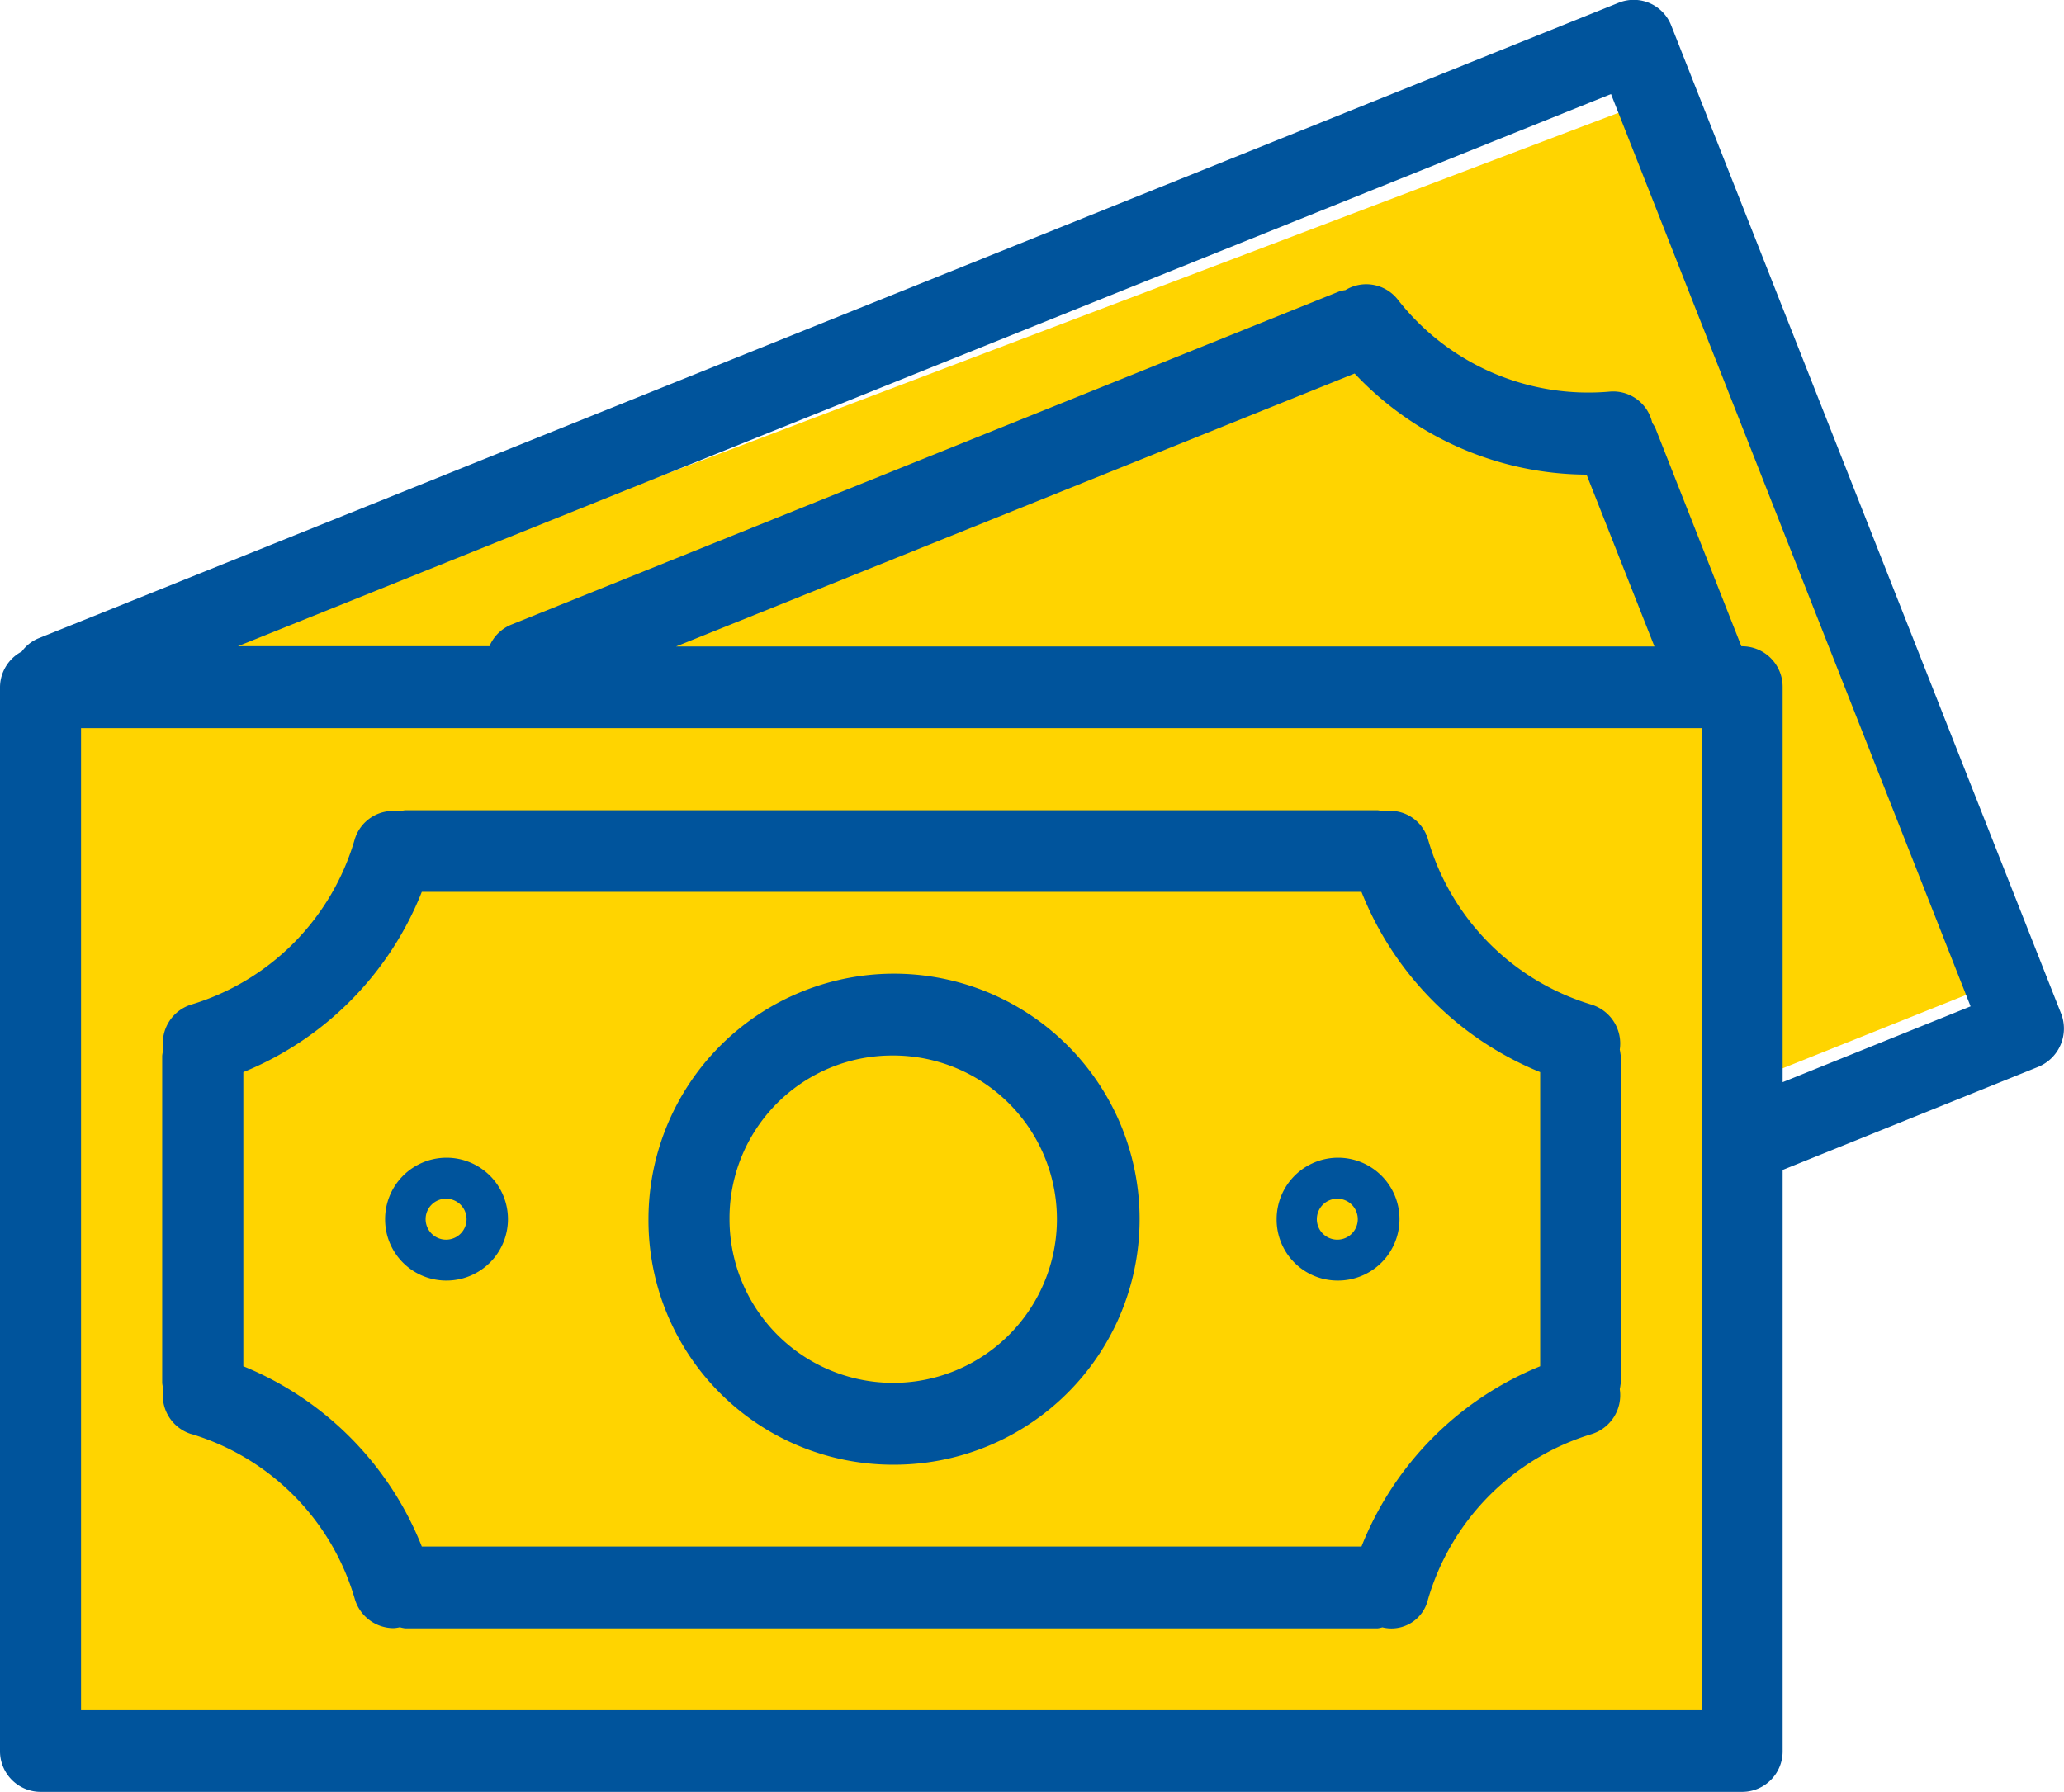
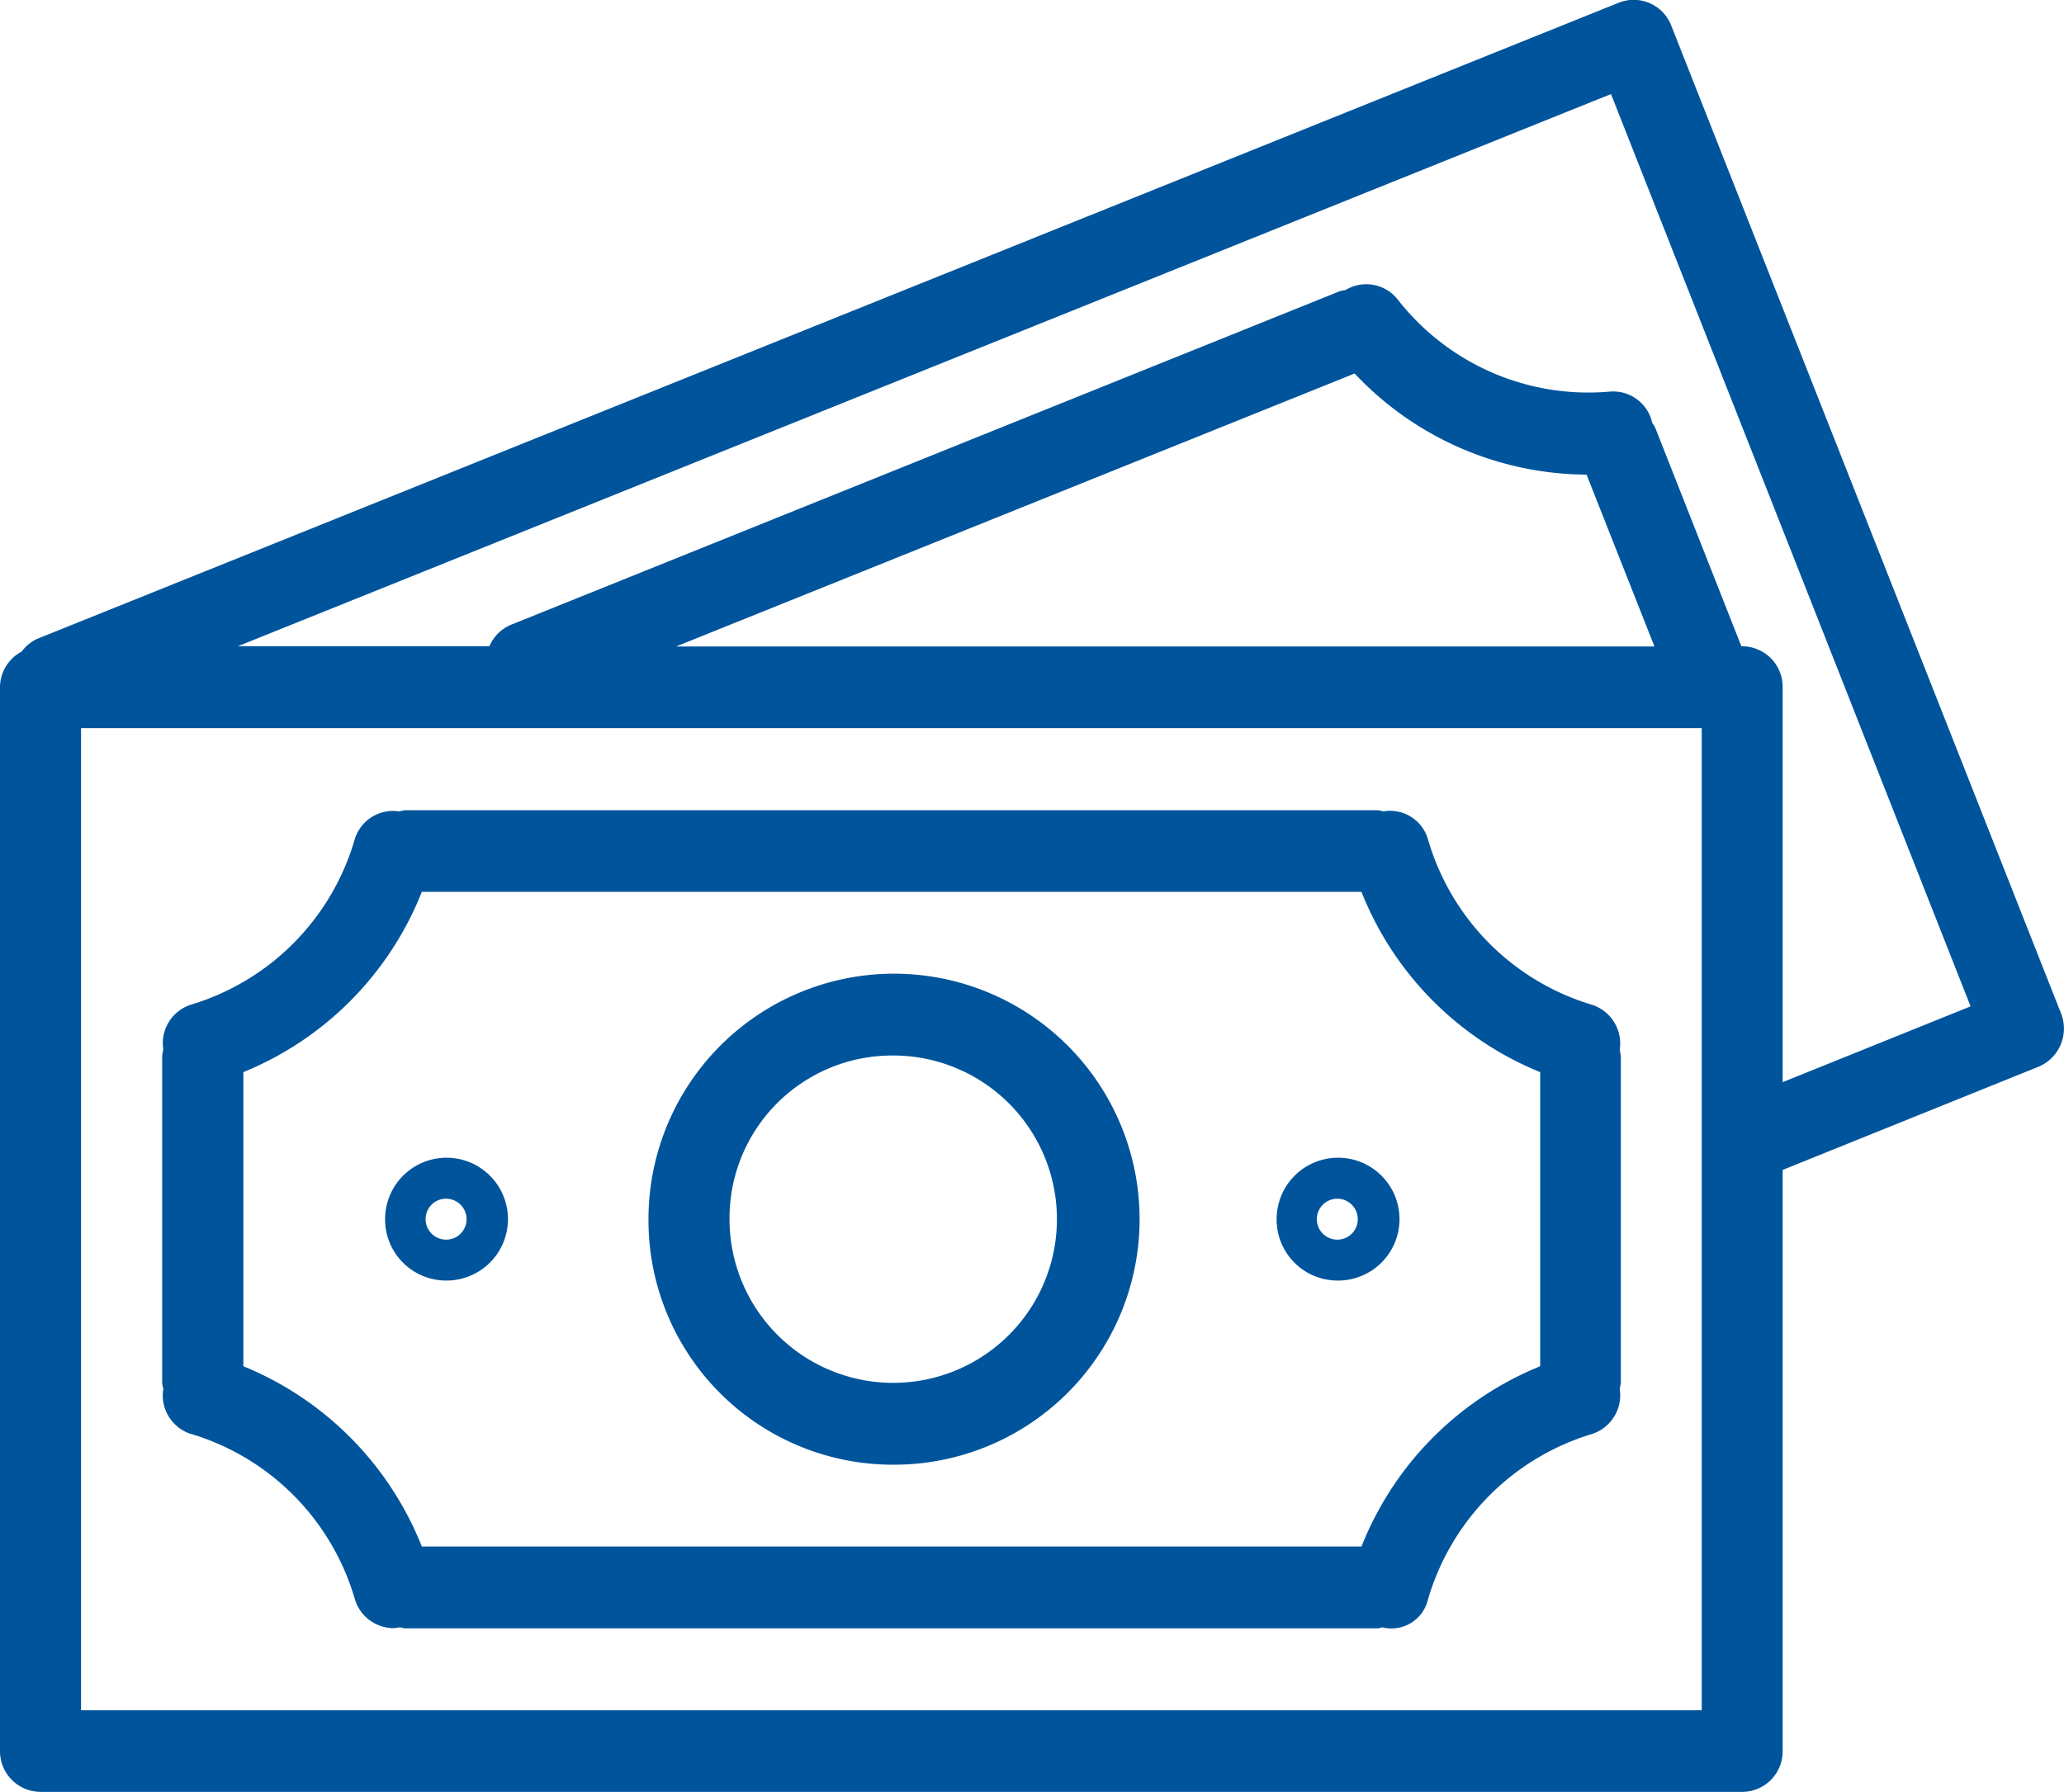
<svg xmlns="http://www.w3.org/2000/svg" width="38" height="33" viewBox="0 0 38 33">
  <defs>
    <style> .cls-1 { fill: #ffd400; } .cls-1, .cls-2 { fill-rule: evenodd; } .cls-2 { fill: #00549c; } </style>
  </defs>
-   <path class="cls-1" d="M1011,366l7,16-5,2v12H982V377Z" transform="translate(-981 -364)" />
  <path id="Forma_1" data-name="Forma 1" class="cls-2" d="M1018.95,382.673h0l-7.18-18.2a0.742,0.742,0,0,0-.97-0.422h0l-29.1,11.707a0.728,0.728,0,0,0-.3.24,0.747,0.747,0,0,0-.4.654v19.592a0.749,0.749,0,0,0,.746.753h31.334a0.746,0.746,0,0,0,.74-0.753v-10.7l4.71-1.9A0.762,0.762,0,0,0,1018.95,382.673Zm-6.62,12.82H982.492V377.408h29.838v18.085Zm-18.884-19.588,12.494-5.027a5.9,5.9,0,0,0,4.27,1.862l1.25,3.165H993.446Zm20.374,8.023v-7.273a0.747,0.747,0,0,0-.74-0.754h-0.02l-1.58-4.01a0.42,0.42,0,0,0-.06-0.1,0.736,0.736,0,0,0-.78-0.58,4.451,4.451,0,0,1-3.91-1.7,0.737,0.737,0,0,0-.96-0.169,0.88,0.88,0,0,0-.1.019L990.42,375.5a0.74,0.74,0,0,0-.409.4H985.38l25.28-10.168,6.62,16.8Zm-29.3,6.478a4.482,4.482,0,0,1,3.012,3.038,0.747,0.747,0,0,0,.714.538,0.638,0.638,0,0,0,.115-0.017,0.739,0.739,0,0,0,.1.021h17.9a0.577,0.577,0,0,0,.09-0.019,0.691,0.691,0,0,0,.84-0.516v0a4.5,4.5,0,0,1,3.01-3.042,0.749,0.749,0,0,0,.52-0.829c0.01-.036.01-0.073,0.02-0.111v-6.028c-0.01-.038-0.01-0.075-0.02-0.112a0.75,0.75,0,0,0-.52-0.829,4.481,4.481,0,0,1-3.01-3.042,0.727,0.727,0,0,0-.82-0.517,0.71,0.71,0,0,0-.11-0.021h-17.9a0.726,0.726,0,0,0-.111.022,0.736,0.736,0,0,0-.82.517,4.483,4.483,0,0,1-3.012,3.041,0.745,0.745,0,0,0-.511.829,0.713,0.713,0,0,0-.021.112v6.028a0.651,0.651,0,0,0,.021.105A0.745,0.745,0,0,0,984.516,390.406Zm0.96-6.663a5.947,5.947,0,0,0,3.286-3.32h17.3a5.945,5.945,0,0,0,3.29,3.32v5.416a5.945,5.945,0,0,0-3.29,3.32h-17.3a5.953,5.953,0,0,0-3.286-3.32v-5.416Zm11.935,7.229a4.521,4.521,0,1,0-4.476-4.521A4.5,4.5,0,0,0,997.411,390.972Zm0-7.535a3.014,3.014,0,1,1-2.984,3.014A2.995,2.995,0,0,1,997.411,383.437Zm-8.206,4.144a1.131,1.131,0,1,0-1.119-1.13A1.125,1.125,0,0,0,989.205,387.581Zm0-1.507a0.377,0.377,0,1,1-.373.377A0.375,0.375,0,0,1,989.205,386.074Zm16.415,1.507a1.131,1.131,0,1,0-1.12-1.13A1.122,1.122,0,0,0,1005.62,387.581Zm0-1.507a0.377,0.377,0,1,1-.38.377A0.377,0.377,0,0,1,1005.62,386.074Z" transform="translate(-981 -364)" />
</svg>